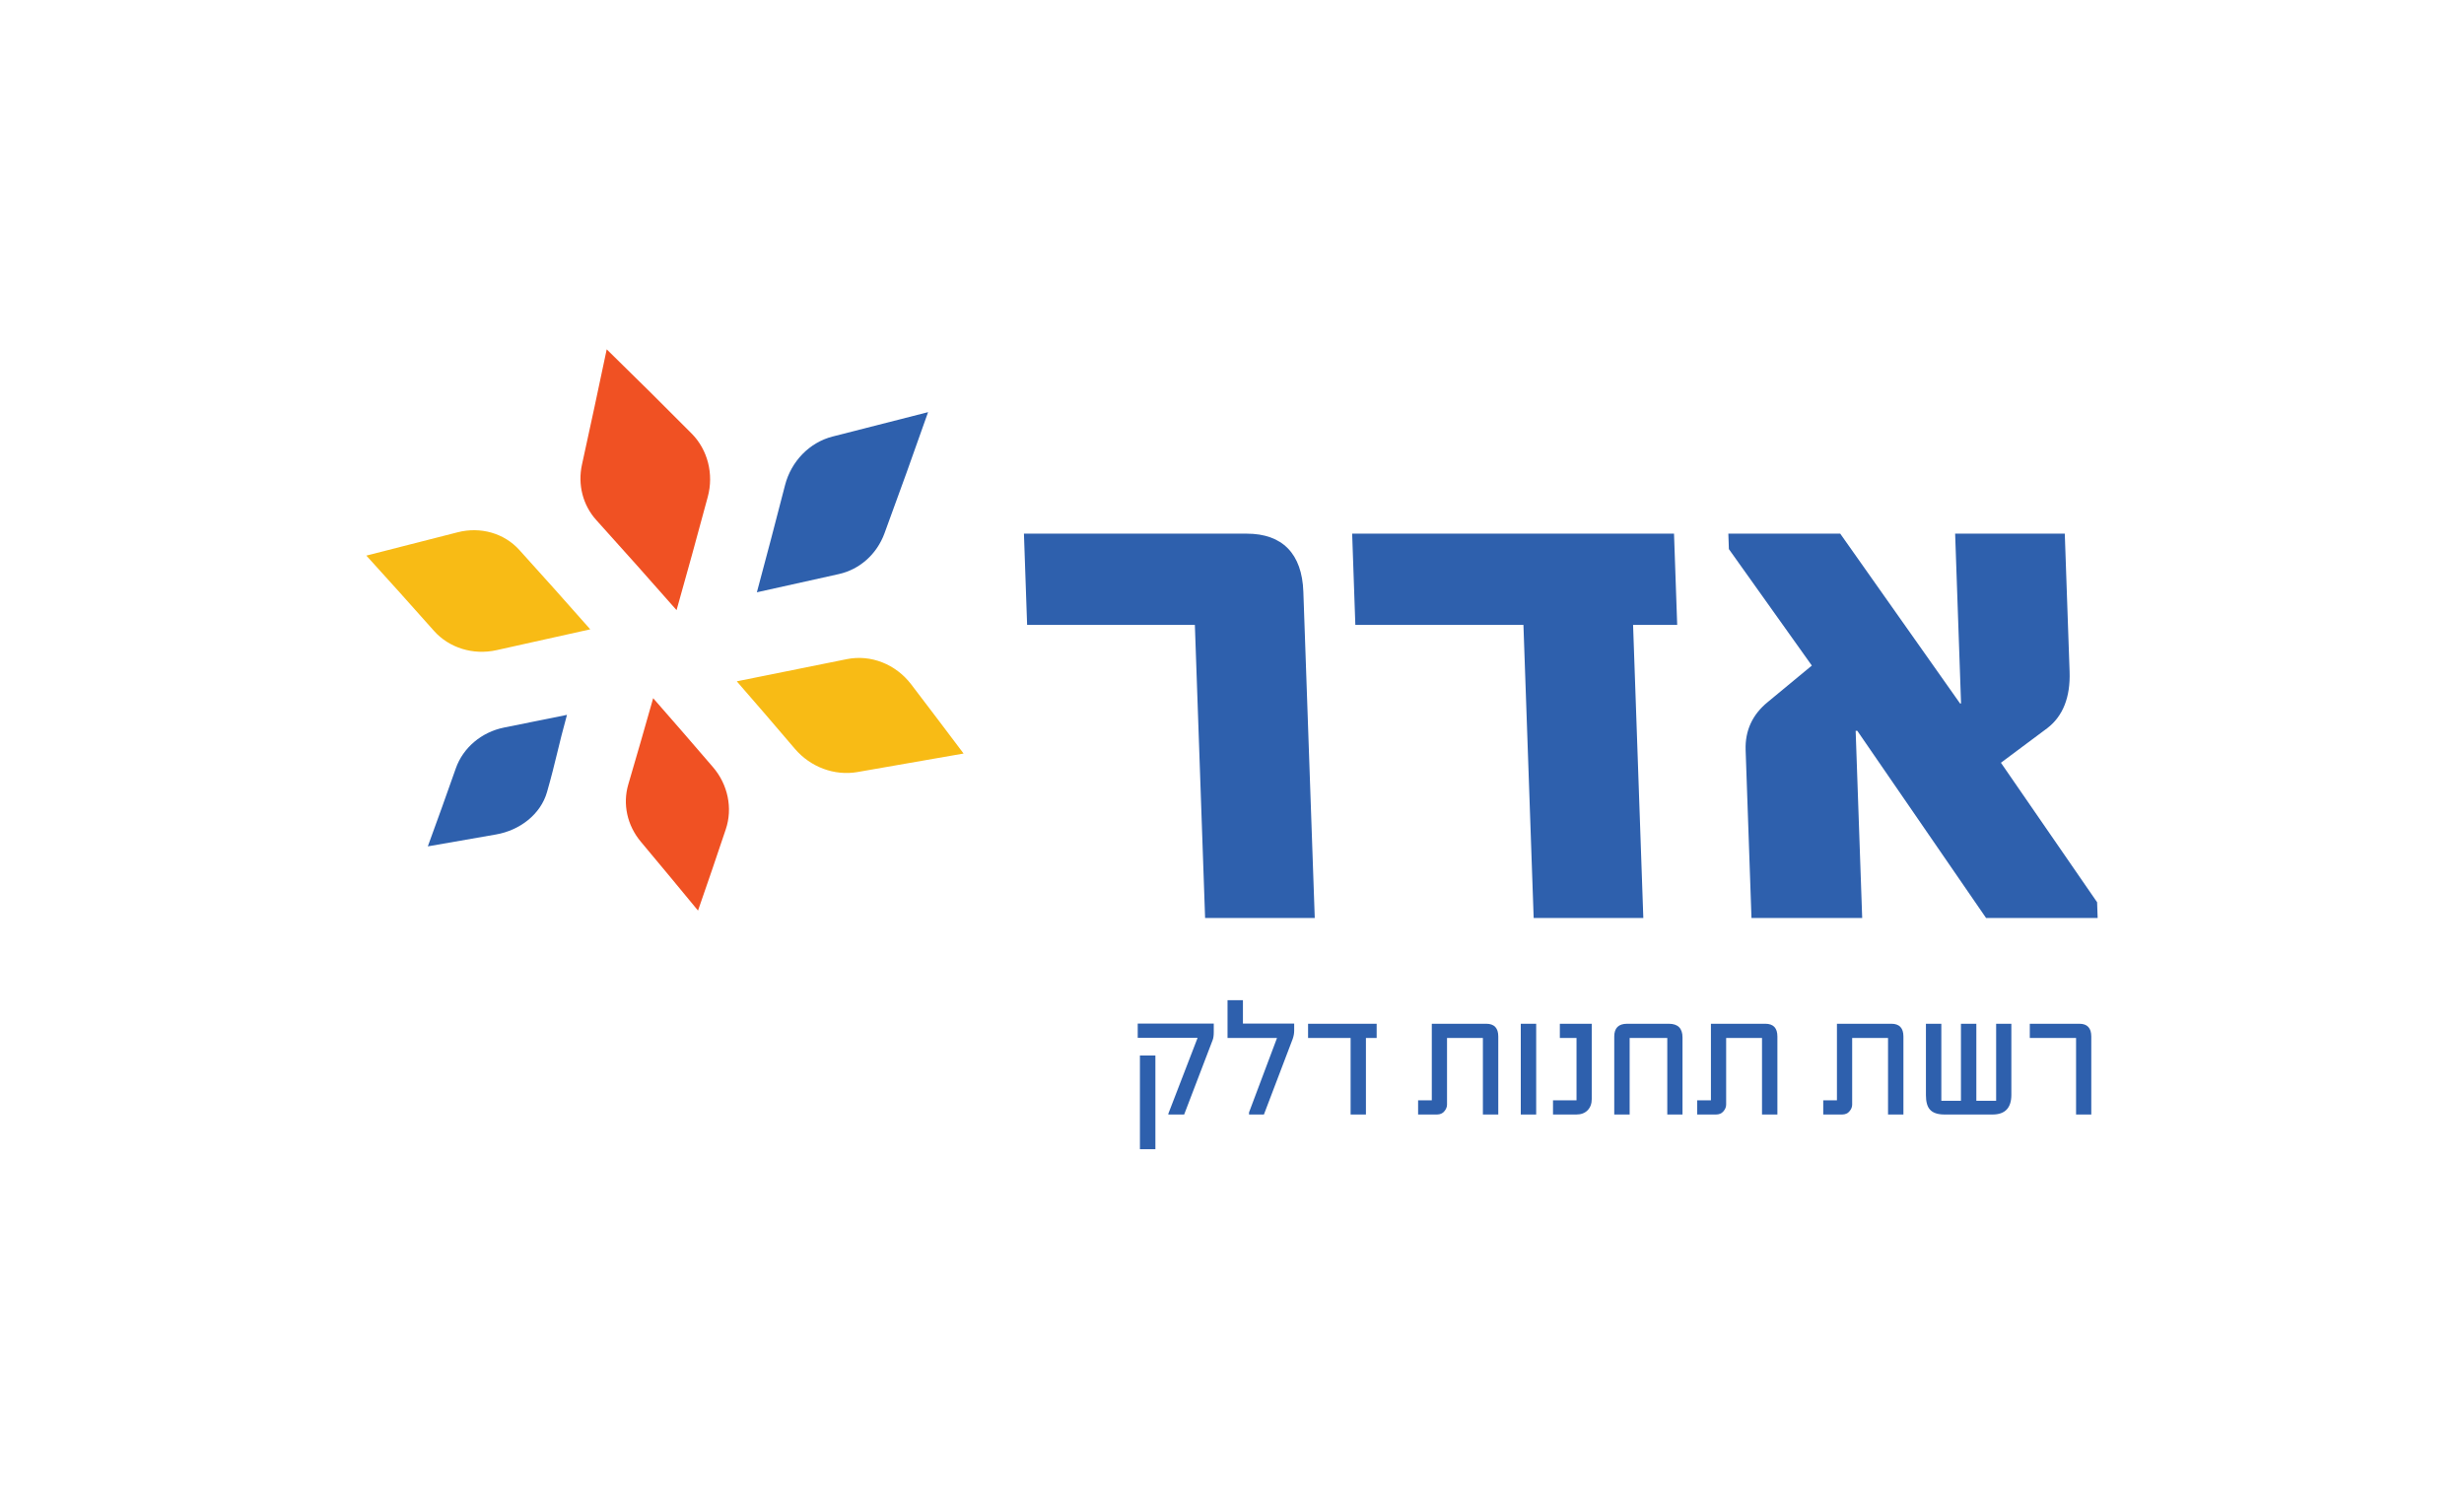
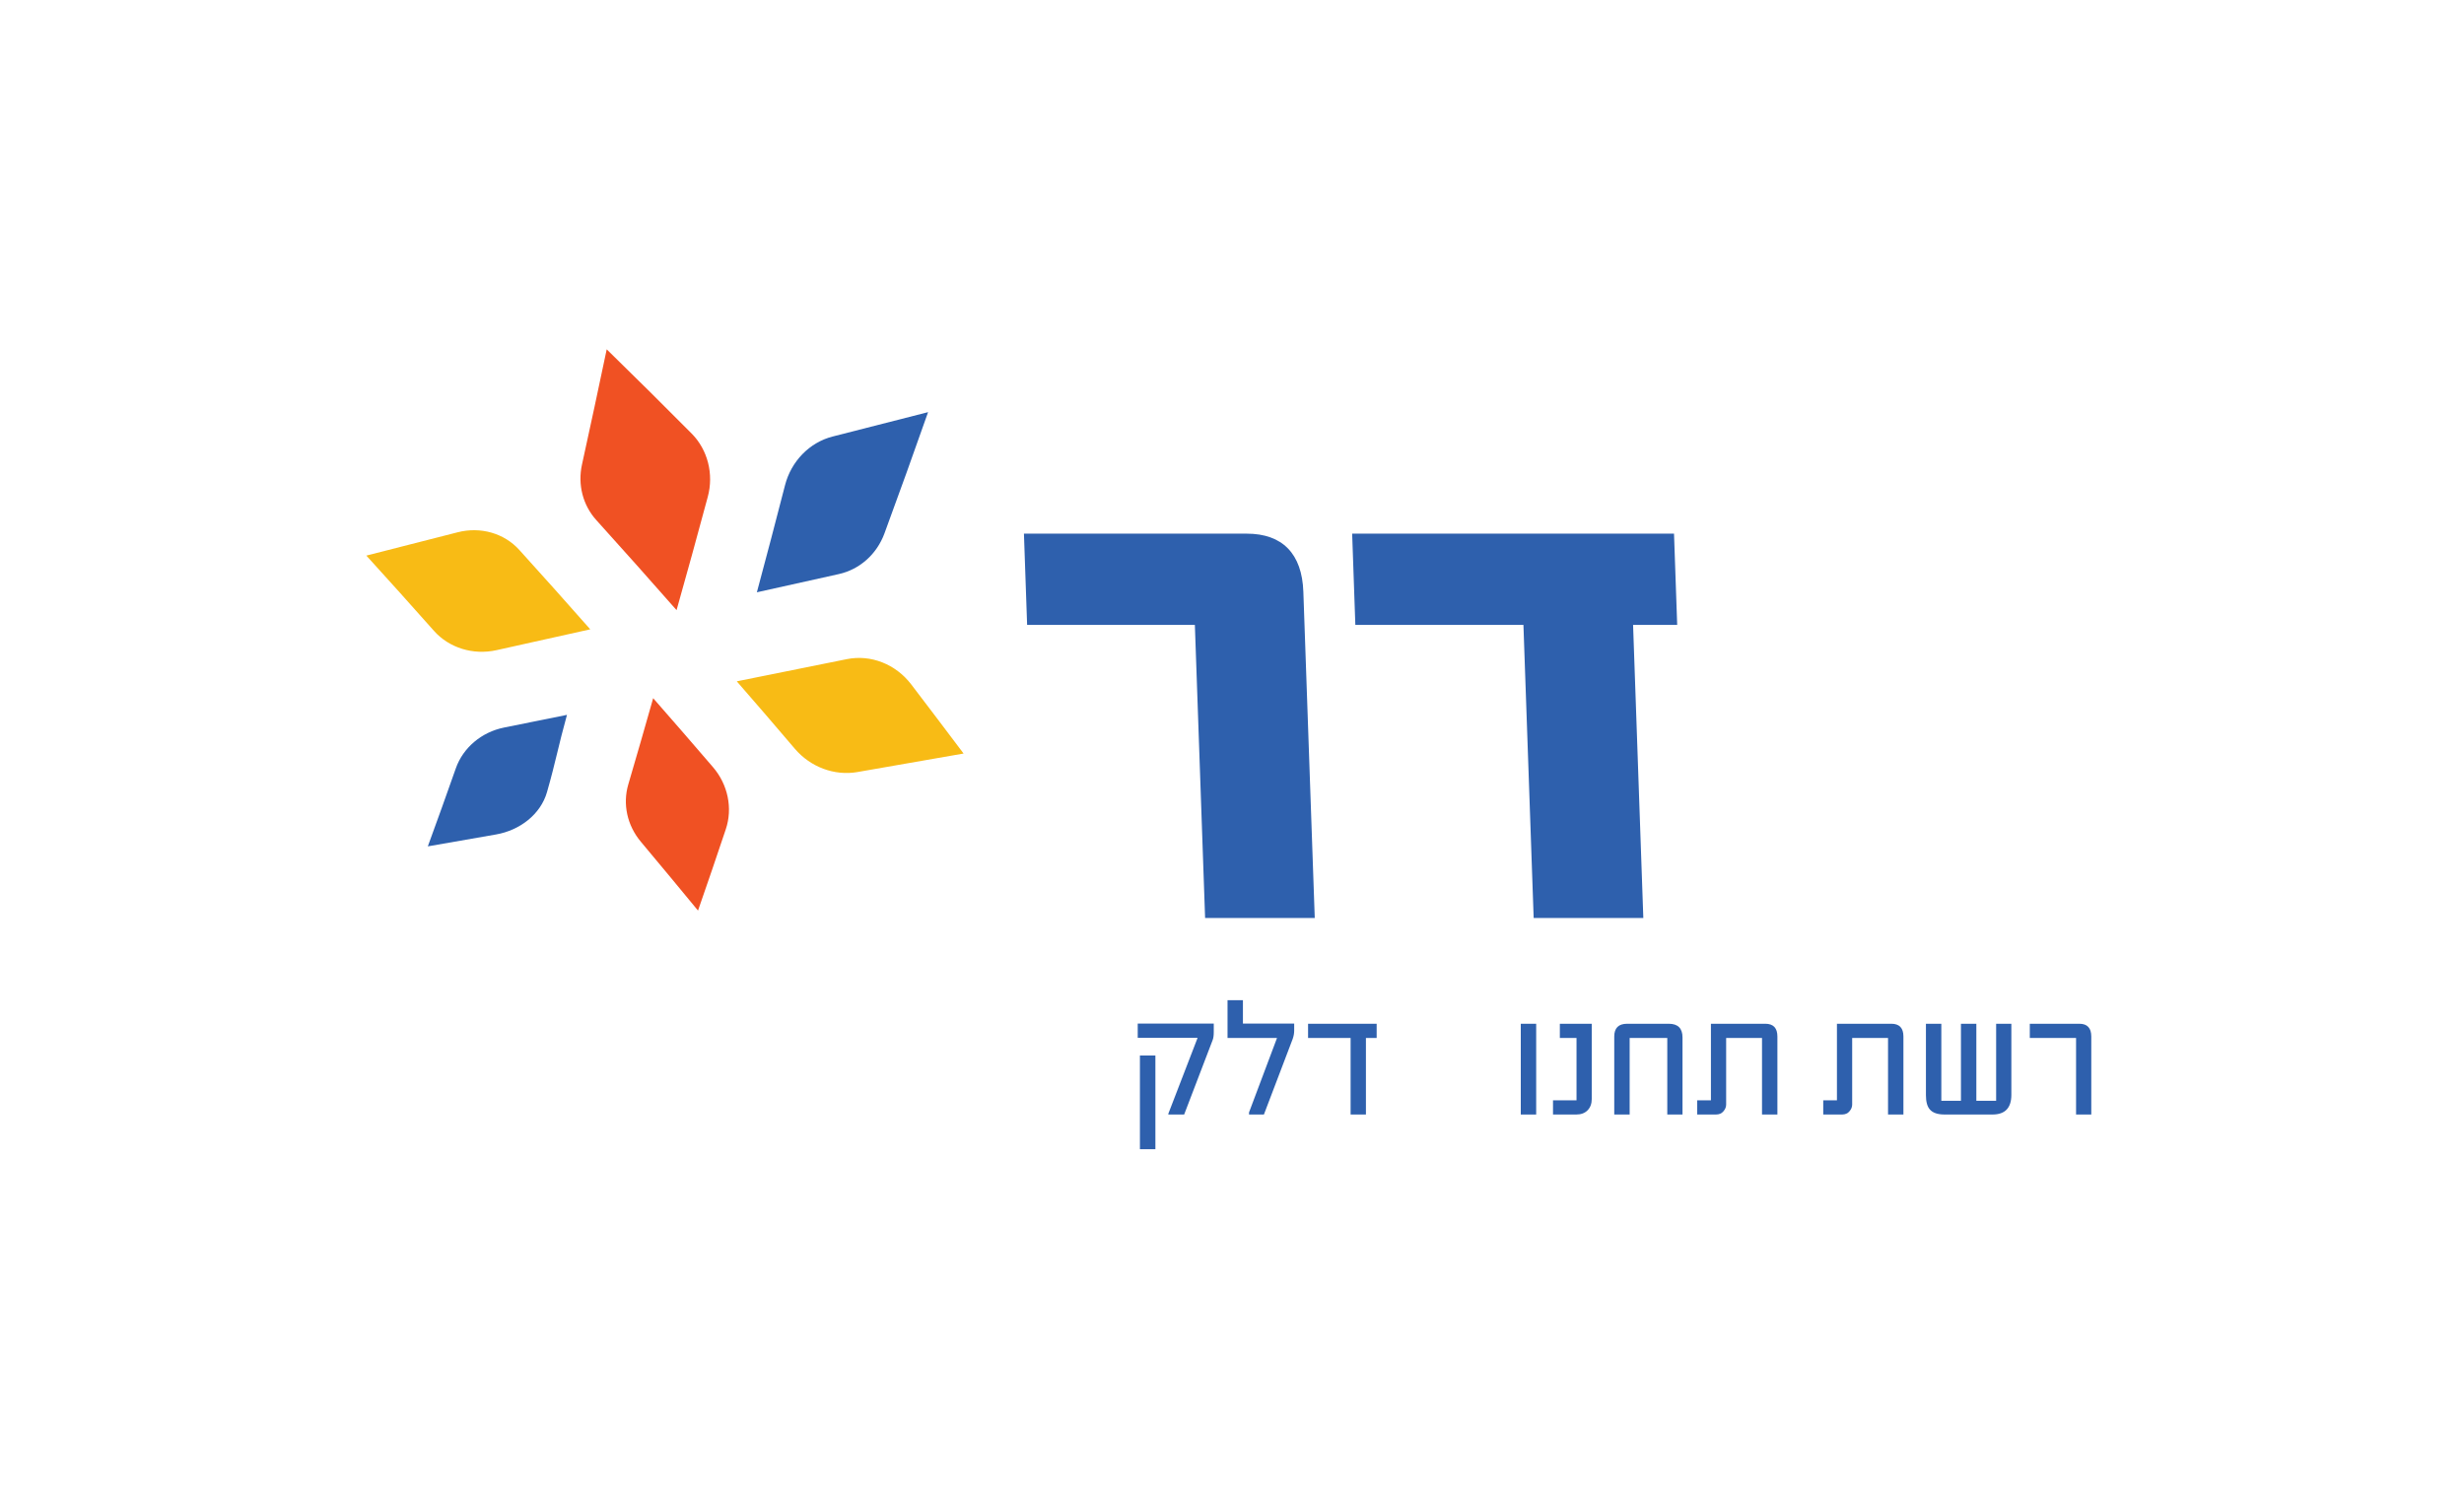
<svg xmlns="http://www.w3.org/2000/svg" version="1.1" id="Layer_1" x="0px" y="0px" viewBox="0 0 268 163" style="enable-background:new 0 0 268 163;" xml:space="preserve">
  <g>
    <path style="fill:#F8BB15;" d="M39.846,60.434c2.931,3.226,4.402,4.864,7.354,8.186c1.639,1.847,4.259,2.666,6.797,2.102   c4.081-0.908,6.122-1.361,10.203-2.268c-3.097-3.505-4.64-5.232-7.713-8.633c-1.653-1.829-4.224-2.558-6.706-1.924L39.846,60.434z" />
    <path style="fill:#2E60AD;" d="M82.322,64.426c3.564-0.792,5.347-1.189,8.912-1.981c2.268-0.504,4.129-2.154,4.965-4.425   c1.615-4.383,3.196-8.781,4.745-13.189c-4.154,1.061-6.23,1.592-10.384,2.652c-2.513,0.642-4.502,2.688-5.174,5.29   C84.171,57.484,83.558,59.814,82.322,64.426" />
    <path style="fill:#F05123;" d="M69.701,91.557c2.481,2.963,3.725,4.461,6.219,7.49c1.218-3.506,1.822-5.276,3.024-8.852   c0.766-2.279,0.233-4.859-1.394-6.75c-2.611-3.037-3.912-4.537-6.507-7.501c-1.074,3.787-1.616,5.663-2.706,9.379   C67.708,87.465,68.215,89.782,69.701,91.557" />
    <path style="fill:#F05123;" d="M73.587,66.367c1.37-4.872,2.051-7.338,3.396-12.327c0.668-2.475-0.006-5.119-1.755-6.88   c-3.055-3.077-6.135-6.133-9.238-9.161c-0.877,4.182-1.773,8.361-2.69,12.534c-0.48,2.189,0.095,4.417,1.555,6.035   C67.787,59.815,70.698,63.081,73.587,66.367" />
    <path style="fill:#F8BB15;" d="M80.137,74.11c2.52,2.901,3.784,4.369,6.318,7.338c1.698,1.989,4.304,2.966,6.806,2.53   c4.618-0.806,6.926-1.208,11.545-2.014c-2.283-3.032-3.421-4.535-5.692-7.514c-1.695-2.221-4.409-3.279-7.014-2.752   C87.316,72.662,84.922,73.145,80.137,74.11" />
    <path style="fill:#2E60AD;" d="M46.532,92.062c2.967-0.517,4.45-0.776,7.415-1.294c2.595-0.452,4.854-2.188,5.547-4.605   c0.951-3.312,1.237-5.037,2.174-8.406c-2.738,0.553-4.108,0.828-6.846,1.381c-2.455,0.496-4.452,2.193-5.241,4.427   C48.37,86.999,47.76,88.698,46.532,92.062" />
    <path style="fill:#2E60AD;" d="M135.6,58.047h-24.23l0.346,9.923h18.245l1.114,31.882h11.926l-1.24-35.486   C141.618,60.232,139.487,58.047,135.6,58.047" />
    <polygon style="fill:#2E60AD;" points="182.076,58.047 147.069,58.047 147.415,67.97 165.698,67.97 166.811,99.852 178.738,99.852    177.624,67.97 182.422,67.97  " />
-     <path style="fill:#2E60AD;" d="M216.018,99.852h12.136l-0.059-1.712l-10.462-15.175l5.038-3.756   c1.711-1.31,2.528-3.381,2.431-6.155l-0.523-15.007h-11.926l0.644,18.472h-0.108l-13.034-18.472h-12.169l0.058,1.681l9.023,12.668   l-4.789,3.962c-1.675,1.36-2.487,3.123-2.412,5.239l0.636,18.254h12.041l-0.711-20.36h0.178L216.018,99.852z" />
    <path style="fill:#2E60AD;" d="M132.016,112.278c0,0.368-0.04,0.65-0.119,0.847l-3.101,8.105h-1.72v-0.092l3.183-8.252h-6.513   v-1.546h8.27V112.278z M125.668,125.001h-1.683v-10.193h1.683V125.001z" />
    <path style="fill:#2E60AD;" d="M140.765,112.094c0,0.301-0.055,0.607-0.166,0.92l-3.128,8.215h-1.619v-0.23l3.044-8.095h-5.382   v-4.112h1.675v2.549h5.575V112.094z" />
    <polygon style="fill:#2E60AD;" points="149.734,112.904 148.566,112.904 148.566,121.229 146.901,121.229 146.901,112.904    142.274,112.904 142.274,111.358 149.734,111.358  " />
-     <path style="fill:#2E60AD;" d="M162.963,121.229h-1.674v-8.326h-3.901v7.25c0,0.252-0.097,0.494-0.295,0.727   c-0.196,0.233-0.463,0.349-0.8,0.349h-2.051v-1.546h1.49v-8.326h5.916c0.877,0,1.315,0.464,1.315,1.389V121.229z" />
    <rect x="165.41" y="111.358" style="fill:#2E60AD;" width="1.674" height="9.872" />
    <path style="fill:#2E60AD;" d="M173.129,119.536c0,0.515-0.151,0.926-0.452,1.233c-0.3,0.306-0.707,0.46-1.222,0.46h-2.54v-1.546   h2.557v-6.78h-1.813v-1.546h3.469V119.536z" />
    <path style="fill:#2E60AD;" d="M183,121.229h-1.656v-8.326h-4.093v8.326h-1.675v-8.482c0-0.926,0.466-1.389,1.399-1.389h4.535   c0.994,0,1.49,0.497,1.49,1.49V121.229z" />
    <path style="fill:#2E60AD;" d="M193.322,121.229h-1.674v-8.326h-3.901v7.25c0,0.252-0.097,0.494-0.295,0.727   c-0.196,0.233-0.463,0.349-0.8,0.349H184.6v-1.546h1.49v-8.326h5.916c0.877,0,1.315,0.464,1.315,1.389V121.229z" />
    <path style="fill:#2E60AD;" d="M207.029,121.229h-1.674v-8.326h-3.901v7.25c0,0.252-0.097,0.494-0.295,0.727   c-0.196,0.233-0.463,0.349-0.8,0.349h-2.052v-1.546h1.49v-8.326h5.916c0.877,0,1.315,0.464,1.315,1.389V121.229z" />
    <path style="fill:#2E60AD;" d="M218.768,119.086c0,1.429-0.684,2.143-2.052,2.143h-5.206c-0.767,0-1.307-0.187-1.619-0.561   c-0.276-0.318-0.415-0.834-0.415-1.546v-7.764h1.675v8.38h2.134v-8.38h1.674v8.38h2.153v-8.38h1.656V119.086z" />
    <path style="fill:#2E60AD;" d="M227.462,121.229h-1.656v-8.326h-5.032v-1.546h5.391c0.865,0,1.297,0.464,1.297,1.389V121.229z" />
  </g>
</svg>